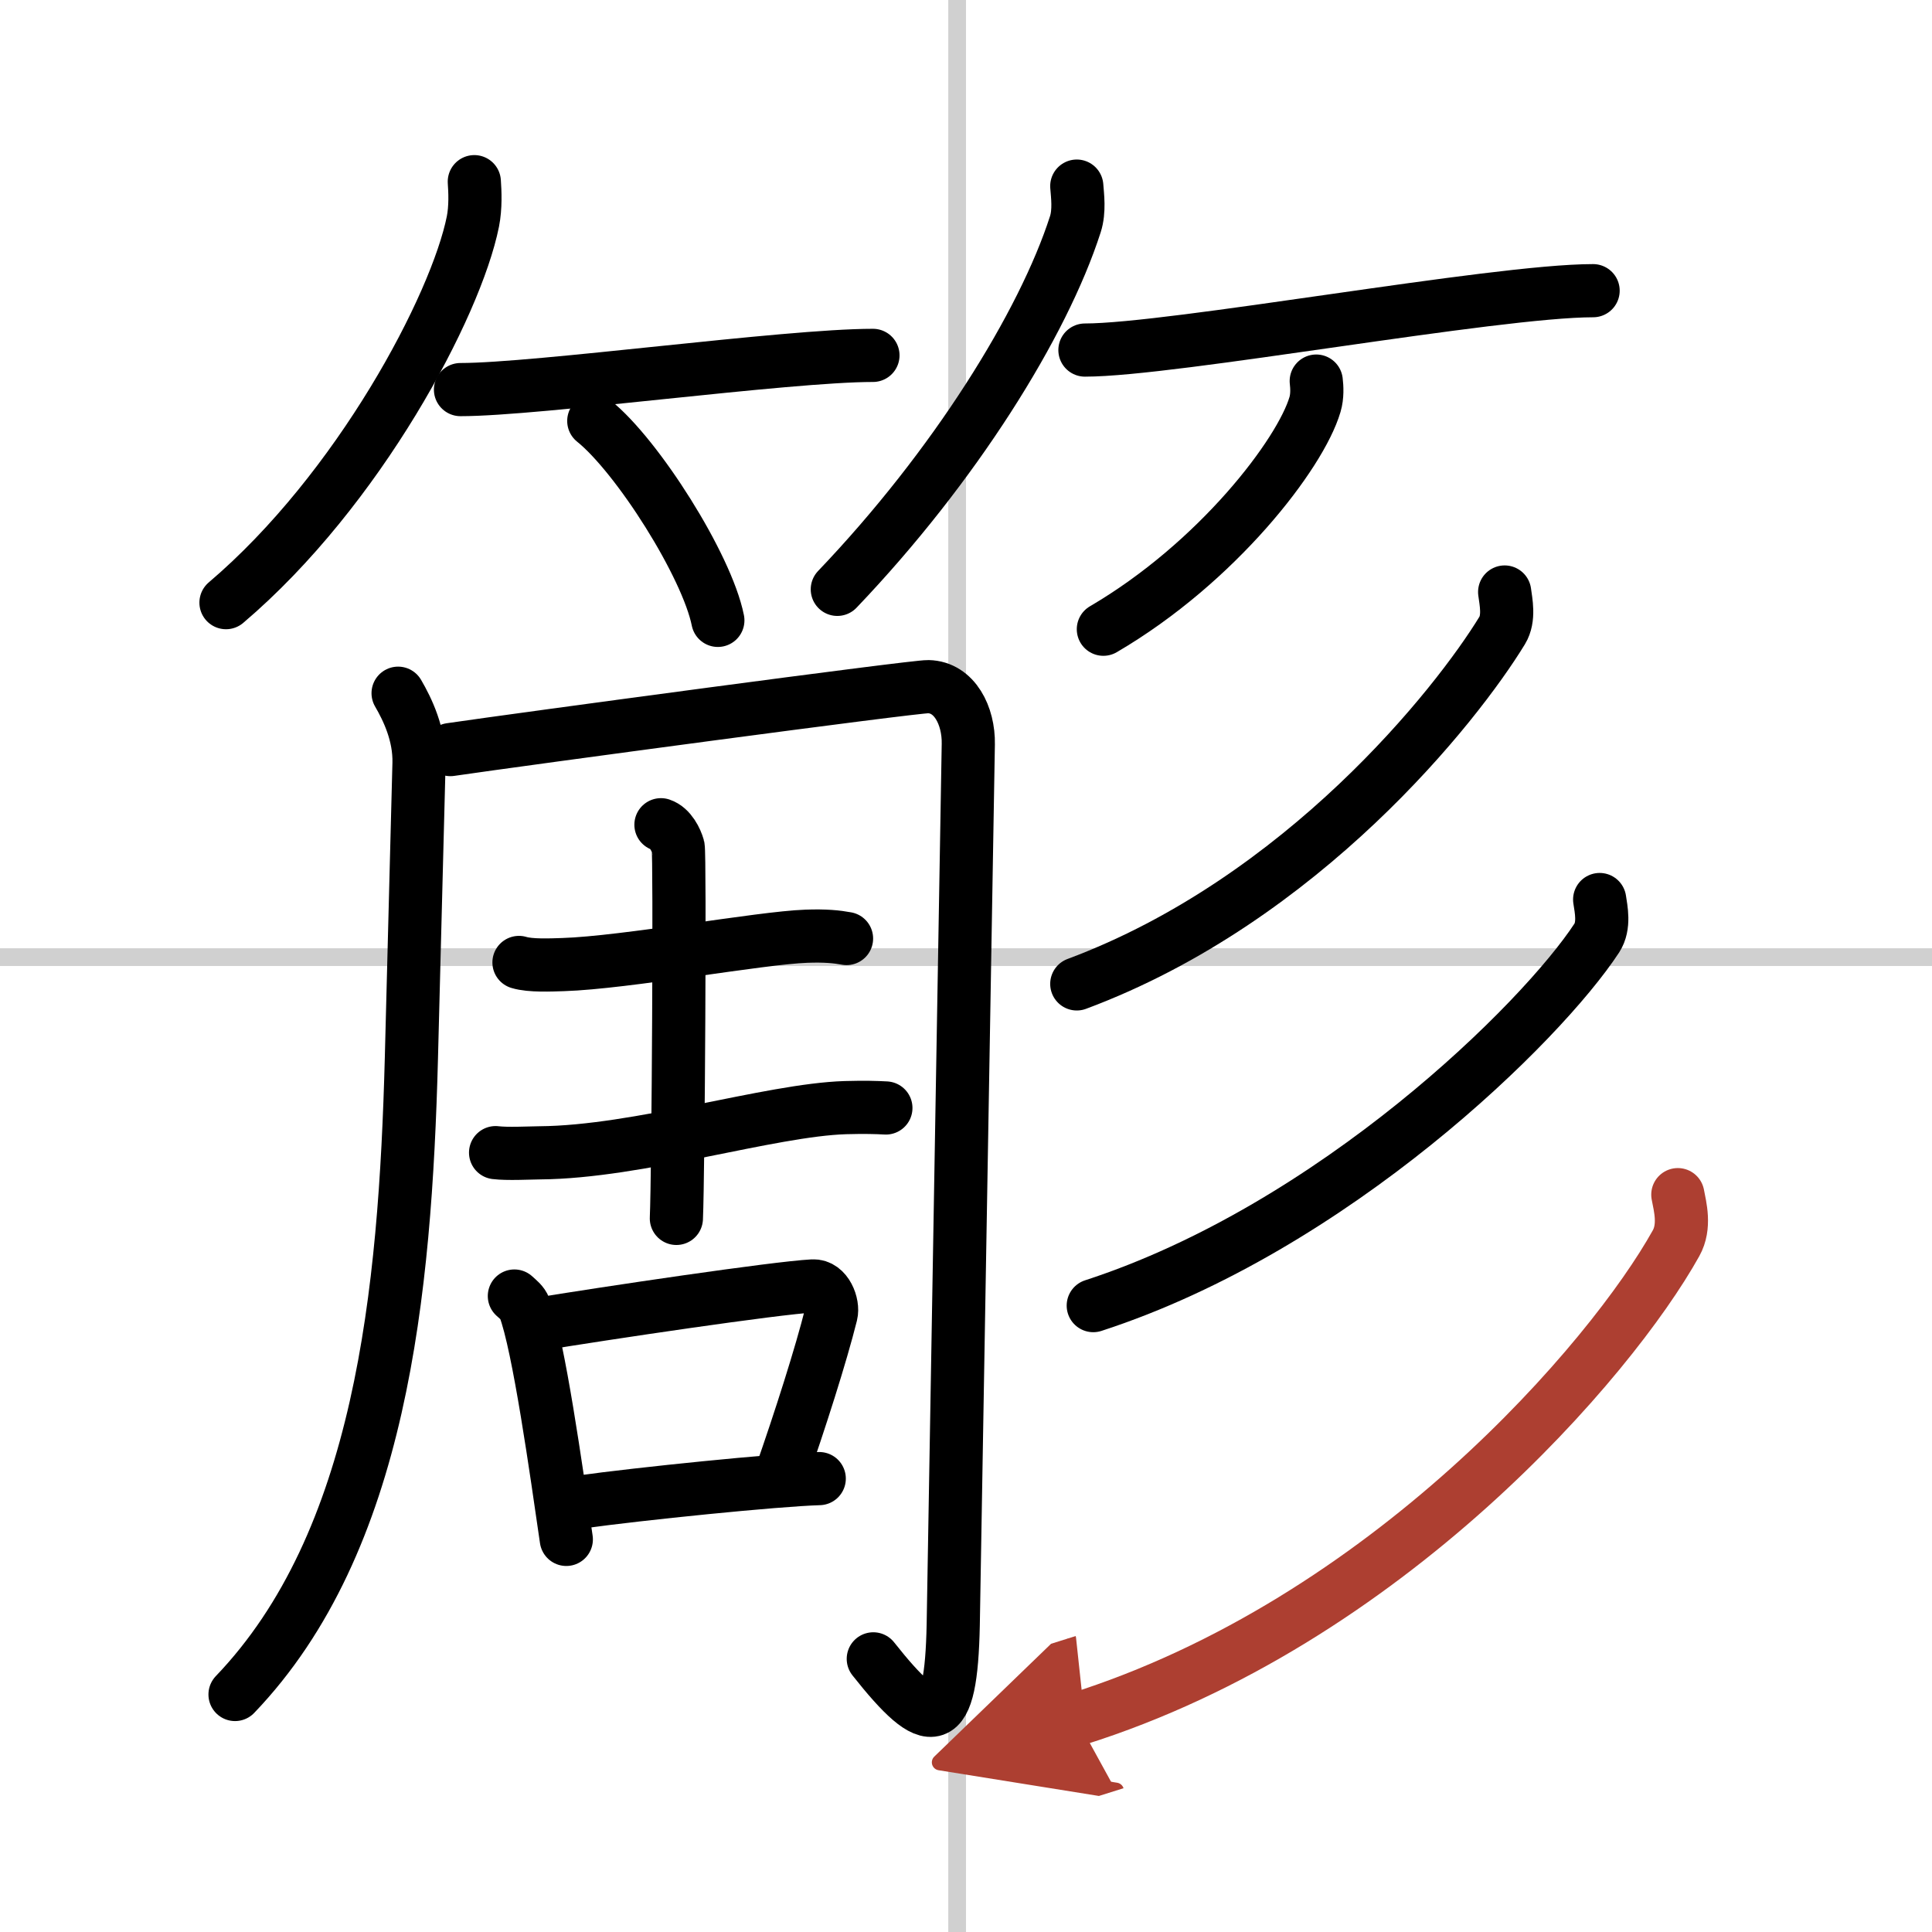
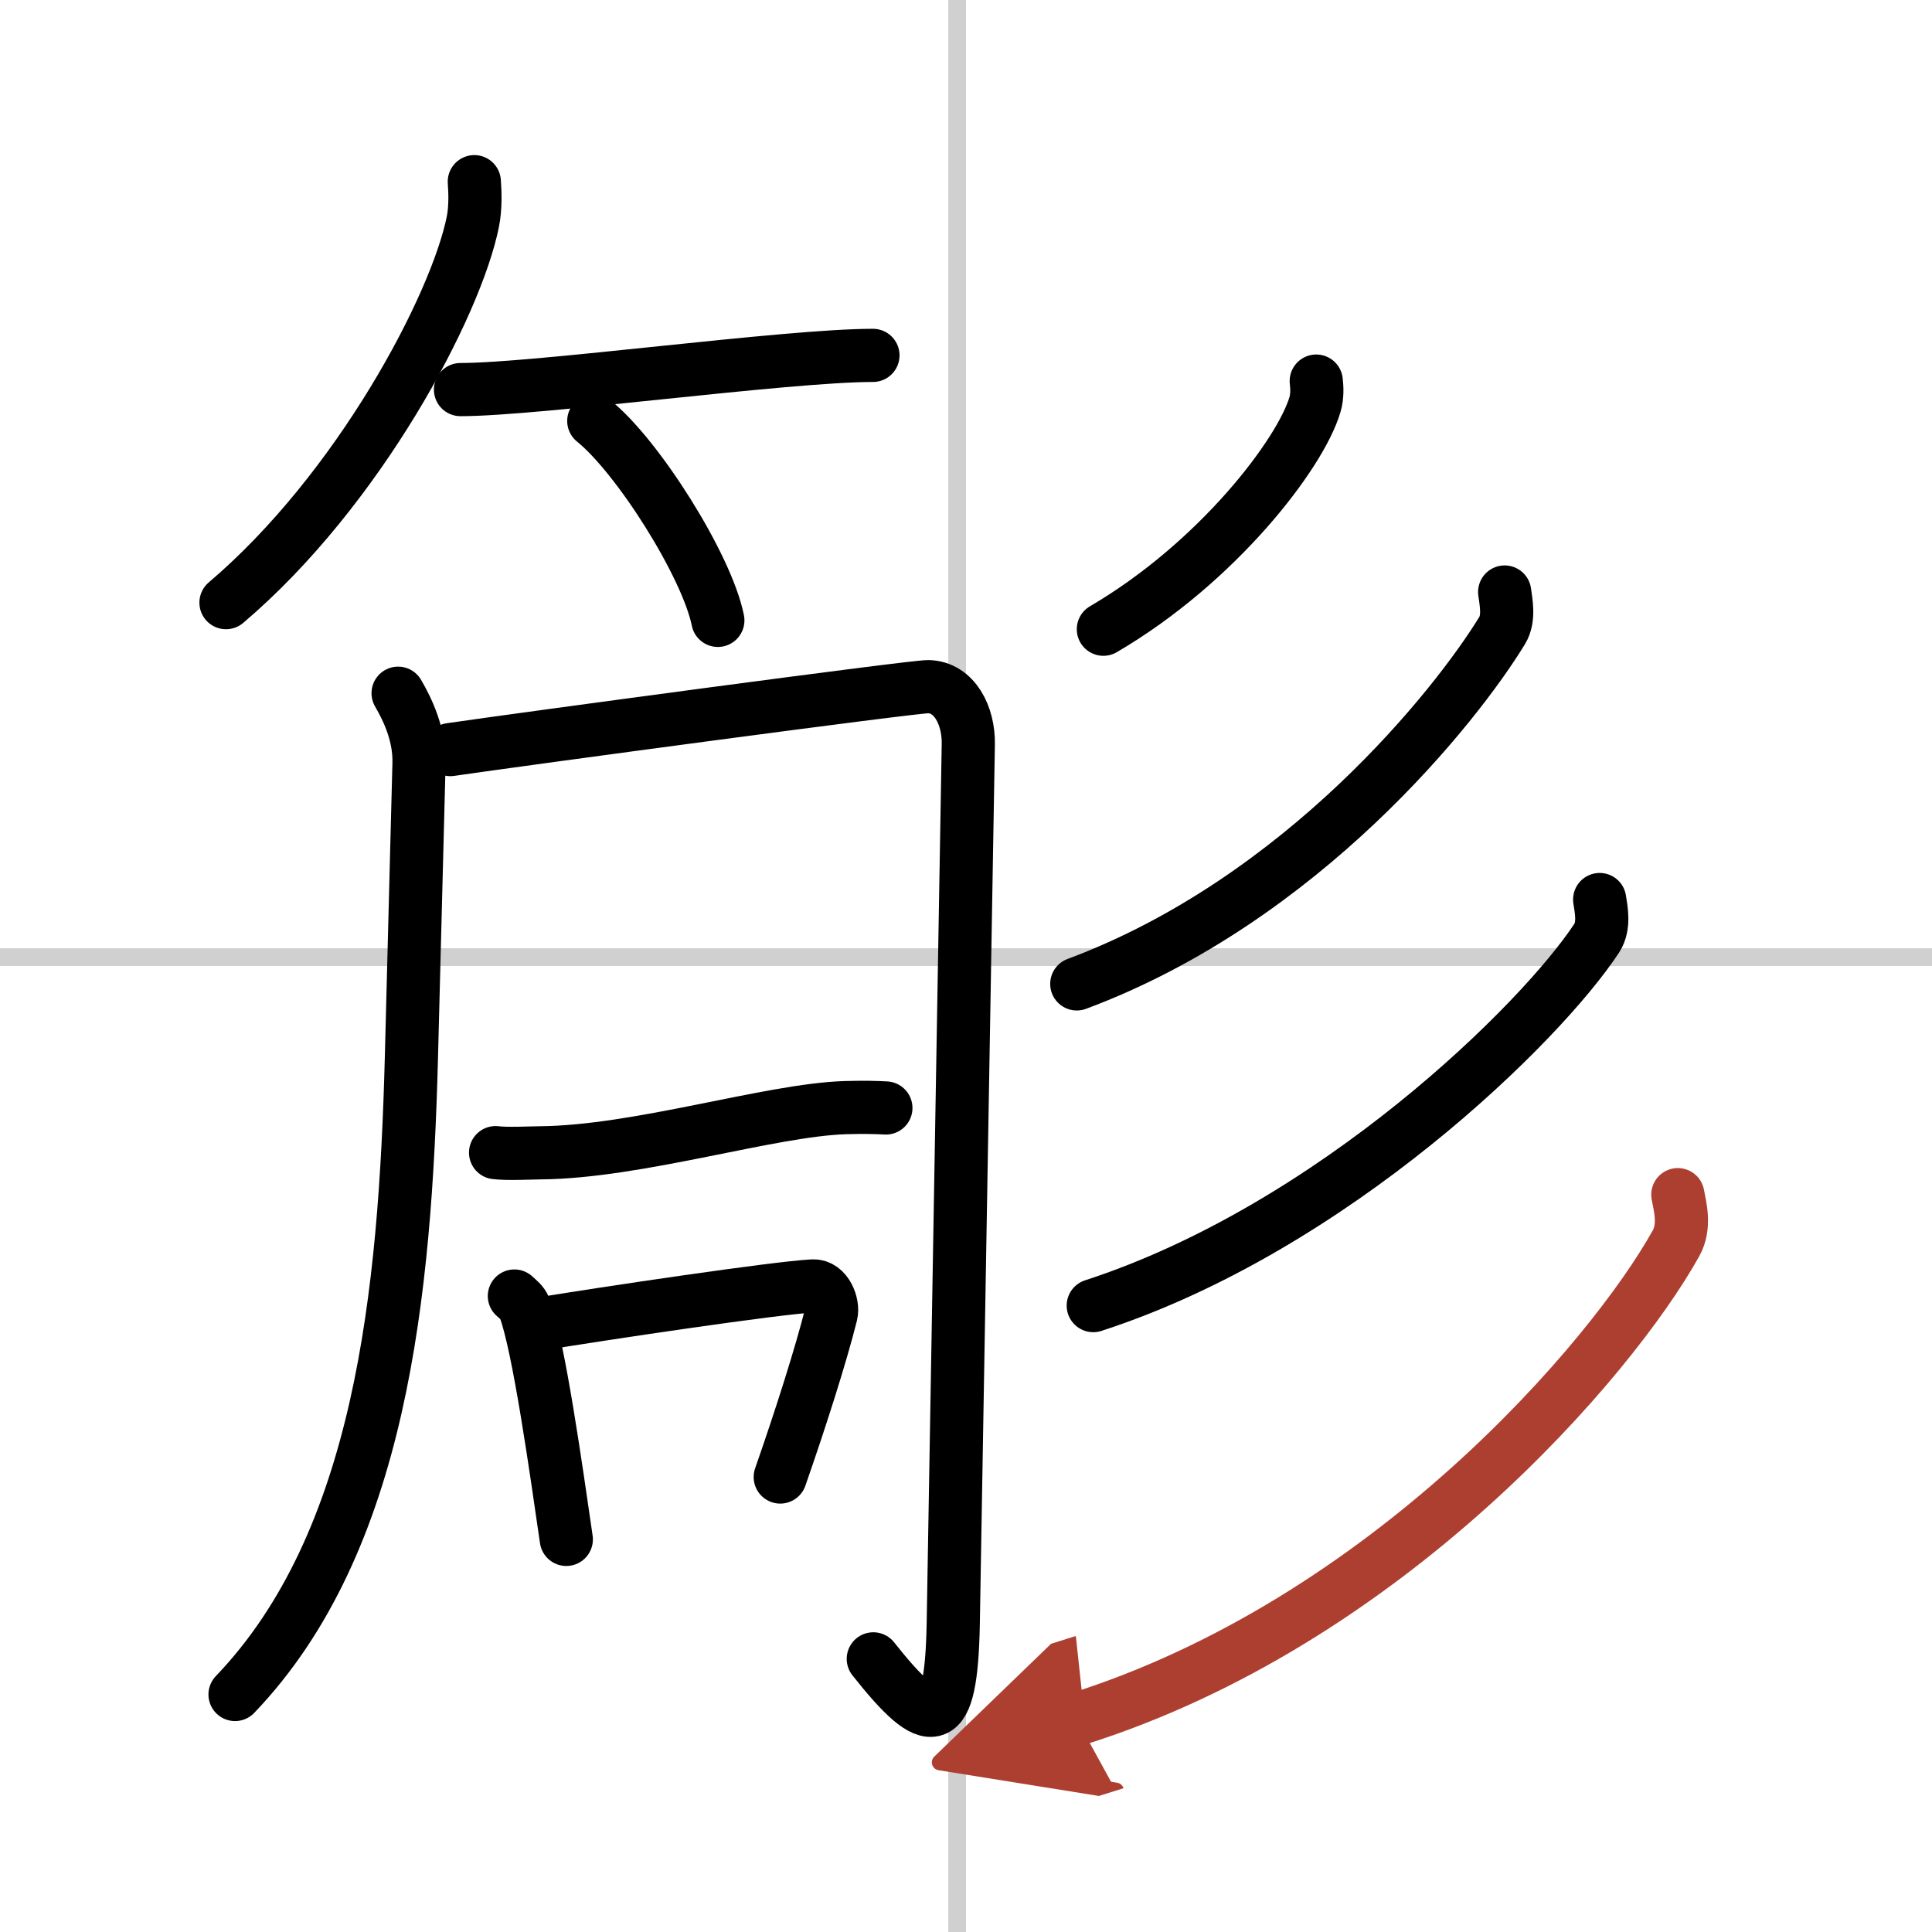
<svg xmlns="http://www.w3.org/2000/svg" width="400" height="400" viewBox="0 0 109 109">
  <defs>
    <marker id="a" markerWidth="4" orient="auto" refX="1" refY="5" viewBox="0 0 10 10">
      <polyline points="0 0 10 5 0 10 1 5" fill="#ad3f31" stroke="#ad3f31" />
    </marker>
  </defs>
  <g fill="none" stroke="#000" stroke-linecap="round" stroke-linejoin="round" stroke-width="3">
    <rect width="100%" height="100%" fill="#fff" stroke="#fff" />
    <line x1="54" x2="54" y2="109" stroke="#d0d0d0" stroke-width="1" />
    <line x2="109" y1="54" y2="54" stroke="#d0d0d0" stroke-width="1" />
    <path d="m26.76 10.25c0.04 0.56 0.08 1.44-0.08 2.25-0.95 4.74-6.43 15.13-13.93 21.5" />
    <path d="m25.98 21.98c4.36 0 18.37-1.93 23.27-1.93" />
    <path d="m33.5 23.75c2.47 1.98 6.38 8.16 7 11.25" />
-     <path d="m60.75 10.5c0.04 0.54 0.16 1.4-0.08 2.15-1.81 5.63-6.81 13.67-13.43 20.6" />
-     <path d="m61.21 19.75c4.95 0 23.11-3.35 28.67-3.35" />
    <path d="m74.26 21.5c0.04 0.33 0.07 0.85-0.07 1.32-0.82 2.79-5.51 8.92-11.94 12.68" />
    <path d="M22.46,39.11c0.53,0.91,1.22,2.33,1.18,3.95c-0.07,2.51-0.12,4.83-0.43,16.65C22.86,72.94,21.5,87,13.26,95.6" />
    <path d="m25.41 42.29c4.03-0.59 26.16-3.57 26.96-3.55 1.49 0.03 2.29 1.65 2.26 3.24-0.03 1.68-0.78 45.81-0.85 49.68-0.12 6.05-1.21 6.1-4.51 1.93" />
-     <path d="m29.28 54.3c0.65 0.2 1.83 0.14 2.49 0.12 3.51-0.11 11.13-1.51 13.72-1.6 1.08-0.04 1.73 0.03 2.27 0.13" />
    <path d="M27.96,65.03c0.65,0.08,1.85,0.02,2.5,0.01C36,65,43.44,62.62,47.7,62.49c1.09-0.03,1.74-0.01,2.28,0.02" />
-     <path d="m37.29 46.53c0.54 0.18 0.86 0.86 0.97 1.25s0.01 18.47-0.1 20.96" />
    <path d="m29.02 73.12c0.23 0.21 0.47 0.39 0.57 0.66 0.81 2.13 1.8 9.23 2.36 13.07" />
    <path d="m30.13 74.75c4.07-0.67 13.63-2.09 15.73-2.2 0.77-0.04 1.17 1.05 1.03 1.6-0.57 2.28-1.73 5.92-2.87 9.18" />
-     <path d="m32.75 84.74c3.29-0.46 11.03-1.25 13.47-1.32" />
    <path d="m84.89 33.4c0.07 0.54 0.28 1.48-0.14 2.17-2.56 4.2-11.25 15.19-24 19.94" />
    <path d="m90.25 50.75c0.08 0.54 0.29 1.47-0.16 2.17-3.1 4.74-14.84 16.33-28.41 20.74" />
    <path d="M94.66,67.4c0.13,0.68,0.43,1.79-0.1,2.74C90.94,76.65,78.25,91.5,60.75,97" marker-end="url(#a)" stroke="#ad3f31" />
  </g>
</svg>